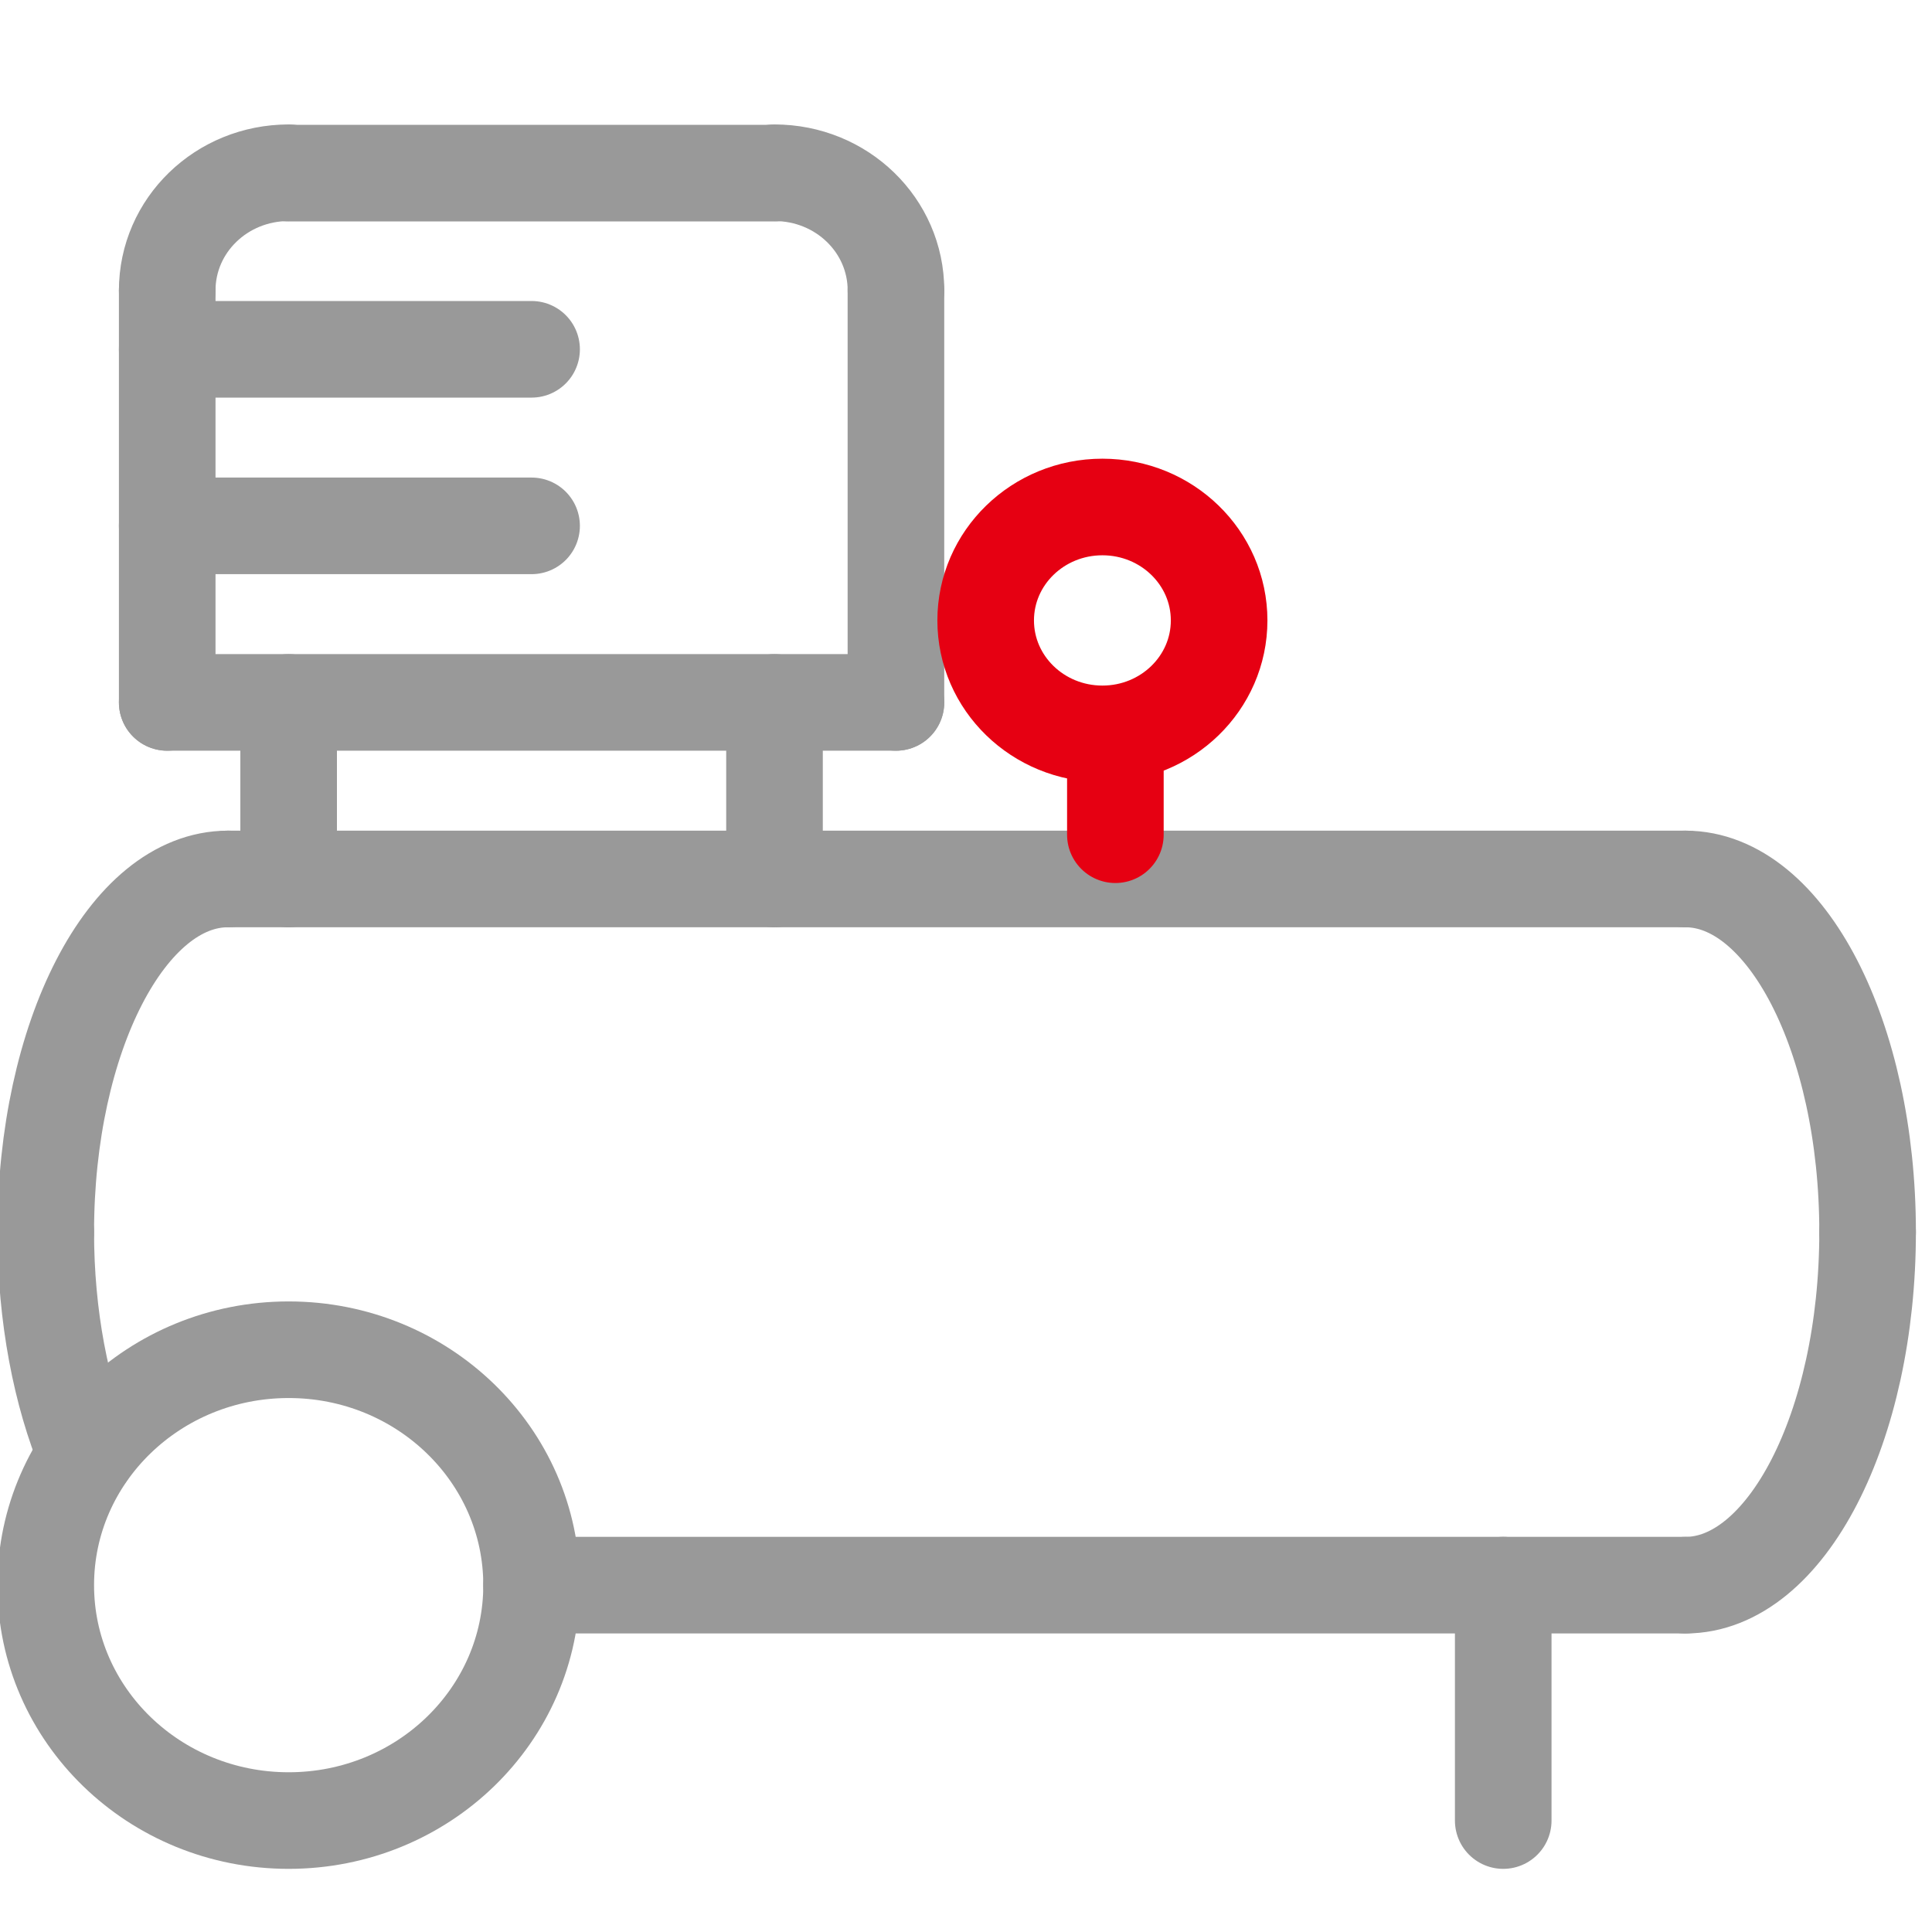
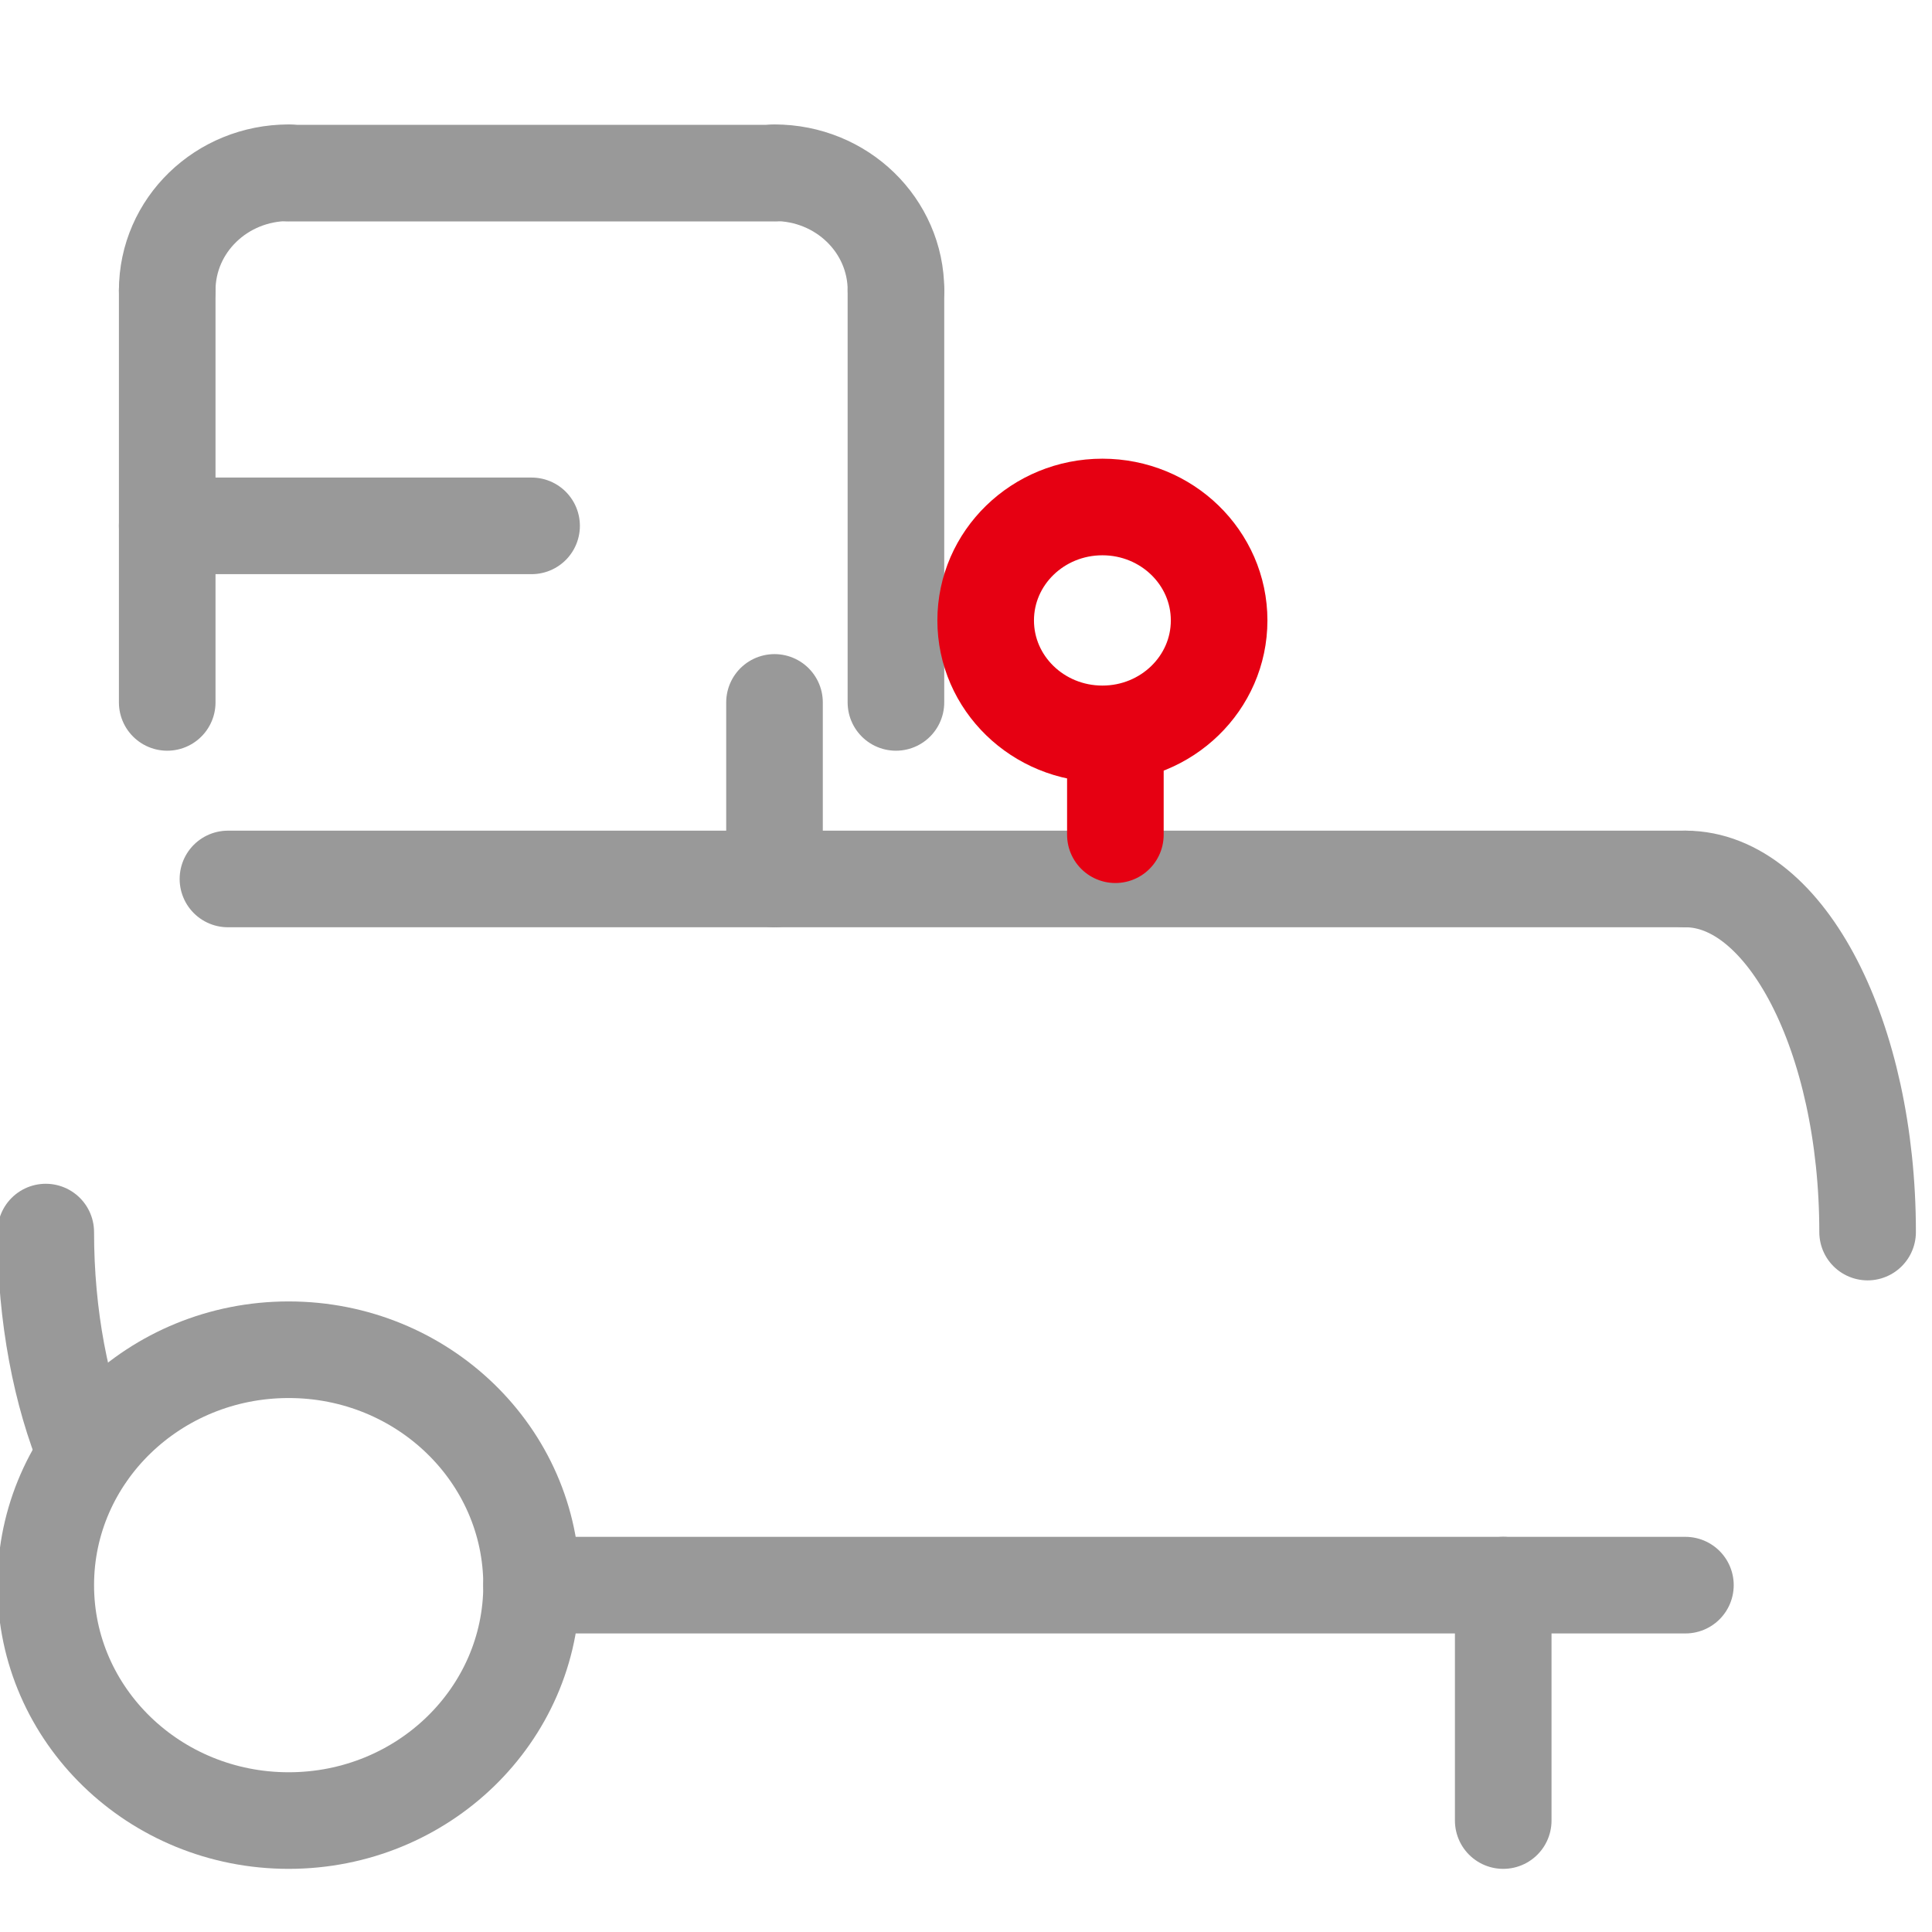
<svg xmlns="http://www.w3.org/2000/svg" width="60" height="60" viewBox="0 0 60 60" fill="none">
  <g clip-path="url(#clip0_318_2640)">
    <path d="M52.342 49.228H34.425H16.508" stroke="#999999" stroke-width="3" stroke-miterlimit="10" stroke-linecap="round" stroke-linejoin="round" />
    <path d="M46.684 49.228V56.539" stroke="#999999" stroke-width="3" stroke-miterlimit="10" stroke-linecap="round" stroke-linejoin="round" />
    <path d="M8.965 56.539C13.131 56.539 16.509 53.266 16.509 49.228C16.509 45.191 13.131 41.917 8.965 41.917C4.798 41.917 1.421 45.191 1.421 49.228C1.421 53.266 4.798 56.539 8.965 56.539Z" stroke="#999999" stroke-width="3" stroke-miterlimit="10" stroke-linecap="round" stroke-linejoin="round" />
    <path d="M52.342 27.297H7.079" stroke="#999999" stroke-width="3" stroke-miterlimit="10" stroke-linecap="round" stroke-linejoin="round" />
-     <path d="M8.964 21.814V27.297" stroke="#999999" stroke-width="3" stroke-miterlimit="10" stroke-linecap="round" stroke-linejoin="round" />
    <path d="M24.053 21.814V27.297" stroke="#999999" stroke-width="3" stroke-miterlimit="10" stroke-linecap="round" stroke-linejoin="round" />
    <path d="M5.193 9.02C5.193 6.997 6.878 5.365 8.965 5.365" stroke="#999999" stroke-width="3" stroke-miterlimit="10" stroke-linecap="round" stroke-linejoin="round" />
    <path d="M27.825 9.02C27.825 6.997 26.14 5.365 24.053 5.365" stroke="#999999" stroke-width="3" stroke-miterlimit="10" stroke-linecap="round" stroke-linejoin="round" />
    <path d="M5.193 9.02V21.814" stroke="#999999" stroke-width="3" stroke-miterlimit="10" stroke-linecap="round" stroke-linejoin="round" />
    <path d="M27.824 9.02V21.814" stroke="#999999" stroke-width="3" stroke-miterlimit="10" stroke-linecap="round" stroke-linejoin="round" />
    <path d="M8.964 5.377H24.052" stroke="#999999" stroke-width="3" stroke-miterlimit="10" stroke-linecap="round" stroke-linejoin="round" />
    <path d="M5.193 16.331H16.509" stroke="#999999" stroke-width="3" stroke-miterlimit="10" stroke-linecap="round" stroke-linejoin="round" />
-     <path d="M5.193 21.814H27.825" stroke="#999999" stroke-width="3" stroke-miterlimit="10" stroke-linecap="round" stroke-linejoin="round" />
-     <path d="M5.193 10.848H16.509" stroke="#999999" stroke-width="3" stroke-miterlimit="10" stroke-linecap="round" stroke-linejoin="round" />
    <path d="M34.236 22.791C36.238 22.791 37.861 21.214 37.861 19.268C37.861 17.322 36.238 15.745 34.236 15.745C32.234 15.745 30.611 17.322 30.611 19.268C30.611 21.214 32.234 22.791 34.236 22.791Z" stroke="#E60012" stroke-width="3" stroke-miterlimit="10" stroke-linecap="round" stroke-linejoin="round" />
    <path d="M34.639 22.791V25.923" stroke="#E60012" stroke-width="3" stroke-miterlimit="10" stroke-linecap="round" stroke-linejoin="round" />
-     <path d="M58 38.263C58 44.318 55.473 49.229 52.342 49.229" stroke="#999999" stroke-width="3" stroke-miterlimit="10" stroke-linecap="round" stroke-linejoin="round" />
    <path d="M58 38.263C58 32.207 55.473 27.297 52.342 27.297" stroke="#999999" stroke-width="3" stroke-miterlimit="10" stroke-linecap="round" stroke-linejoin="round" />
-     <path d="M1.421 38.263C1.421 32.207 3.948 27.297 7.079 27.297" stroke="#999999" stroke-width="3" stroke-miterlimit="10" stroke-linecap="round" stroke-linejoin="round" />
    <path d="M1.421 38.263C1.421 40.882 1.899 43.295 2.678 45.171" stroke="#999999" stroke-width="3" stroke-miterlimit="10" stroke-linecap="round" stroke-linejoin="round" />
  </g>
  <defs>
    <clipPath id="clip0_318_2640">
      <rect width="60" height="60" fill="white" />
    </clipPath>
  </defs>
</svg>